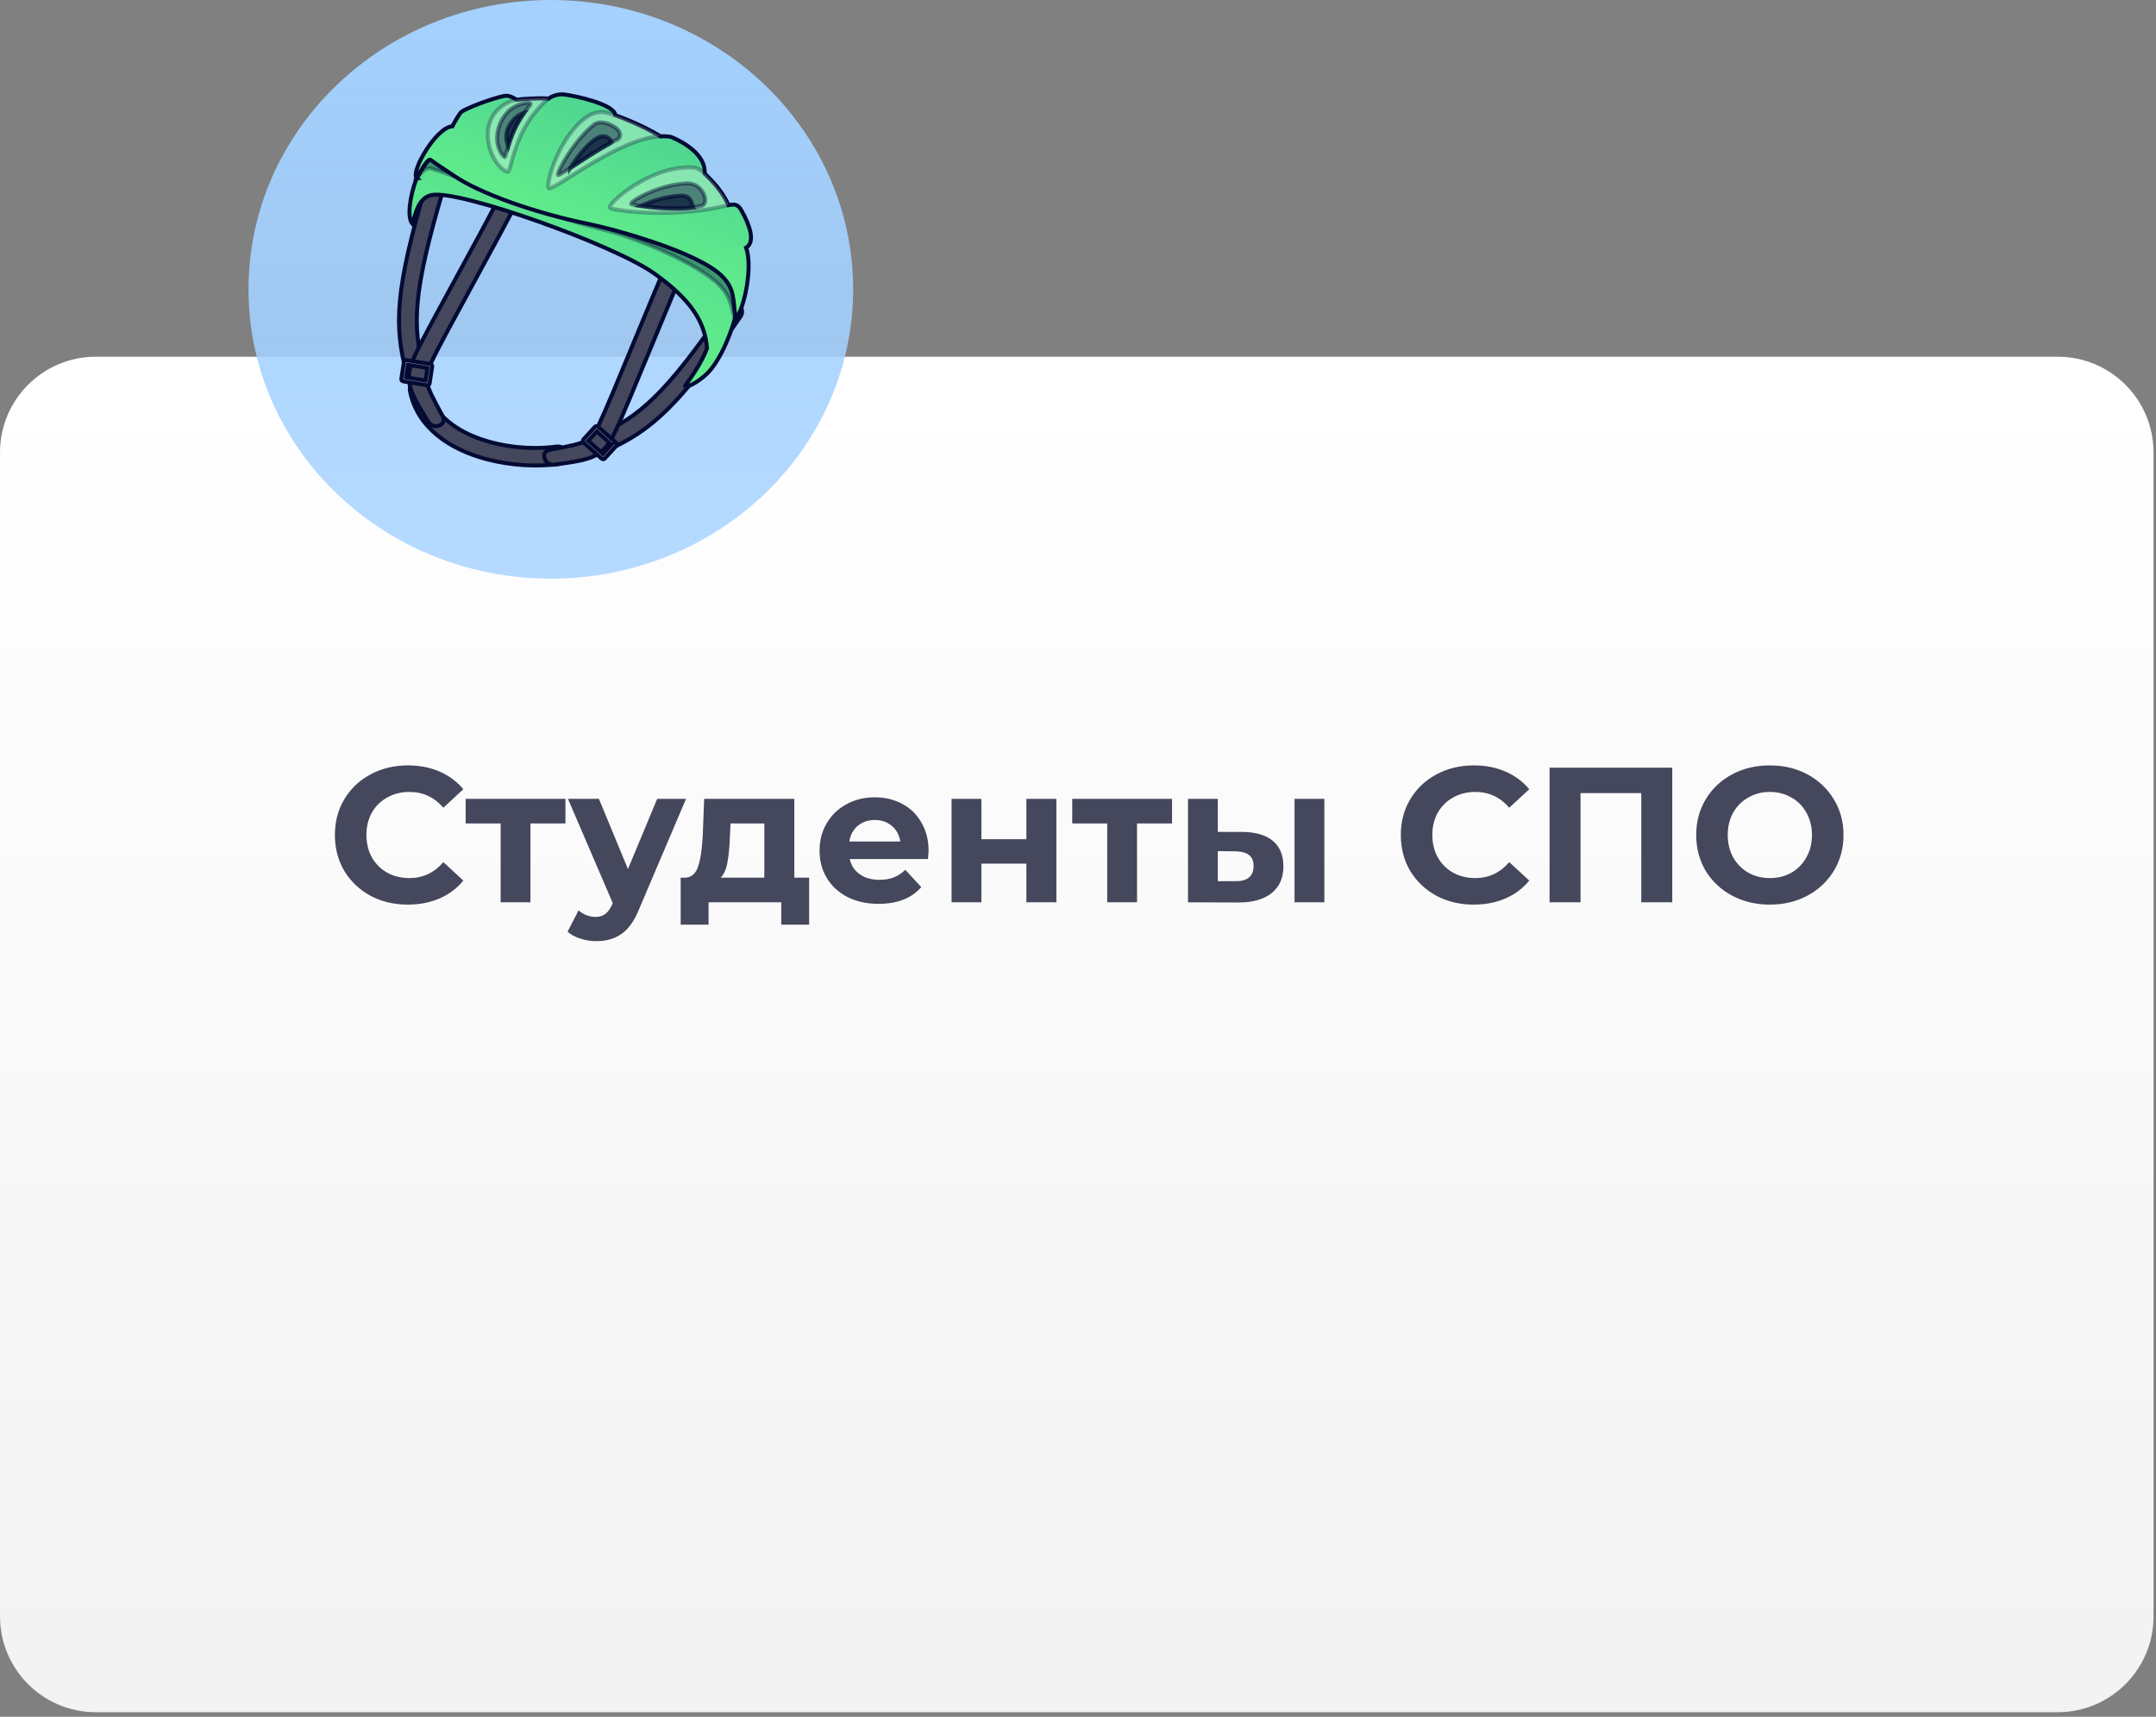
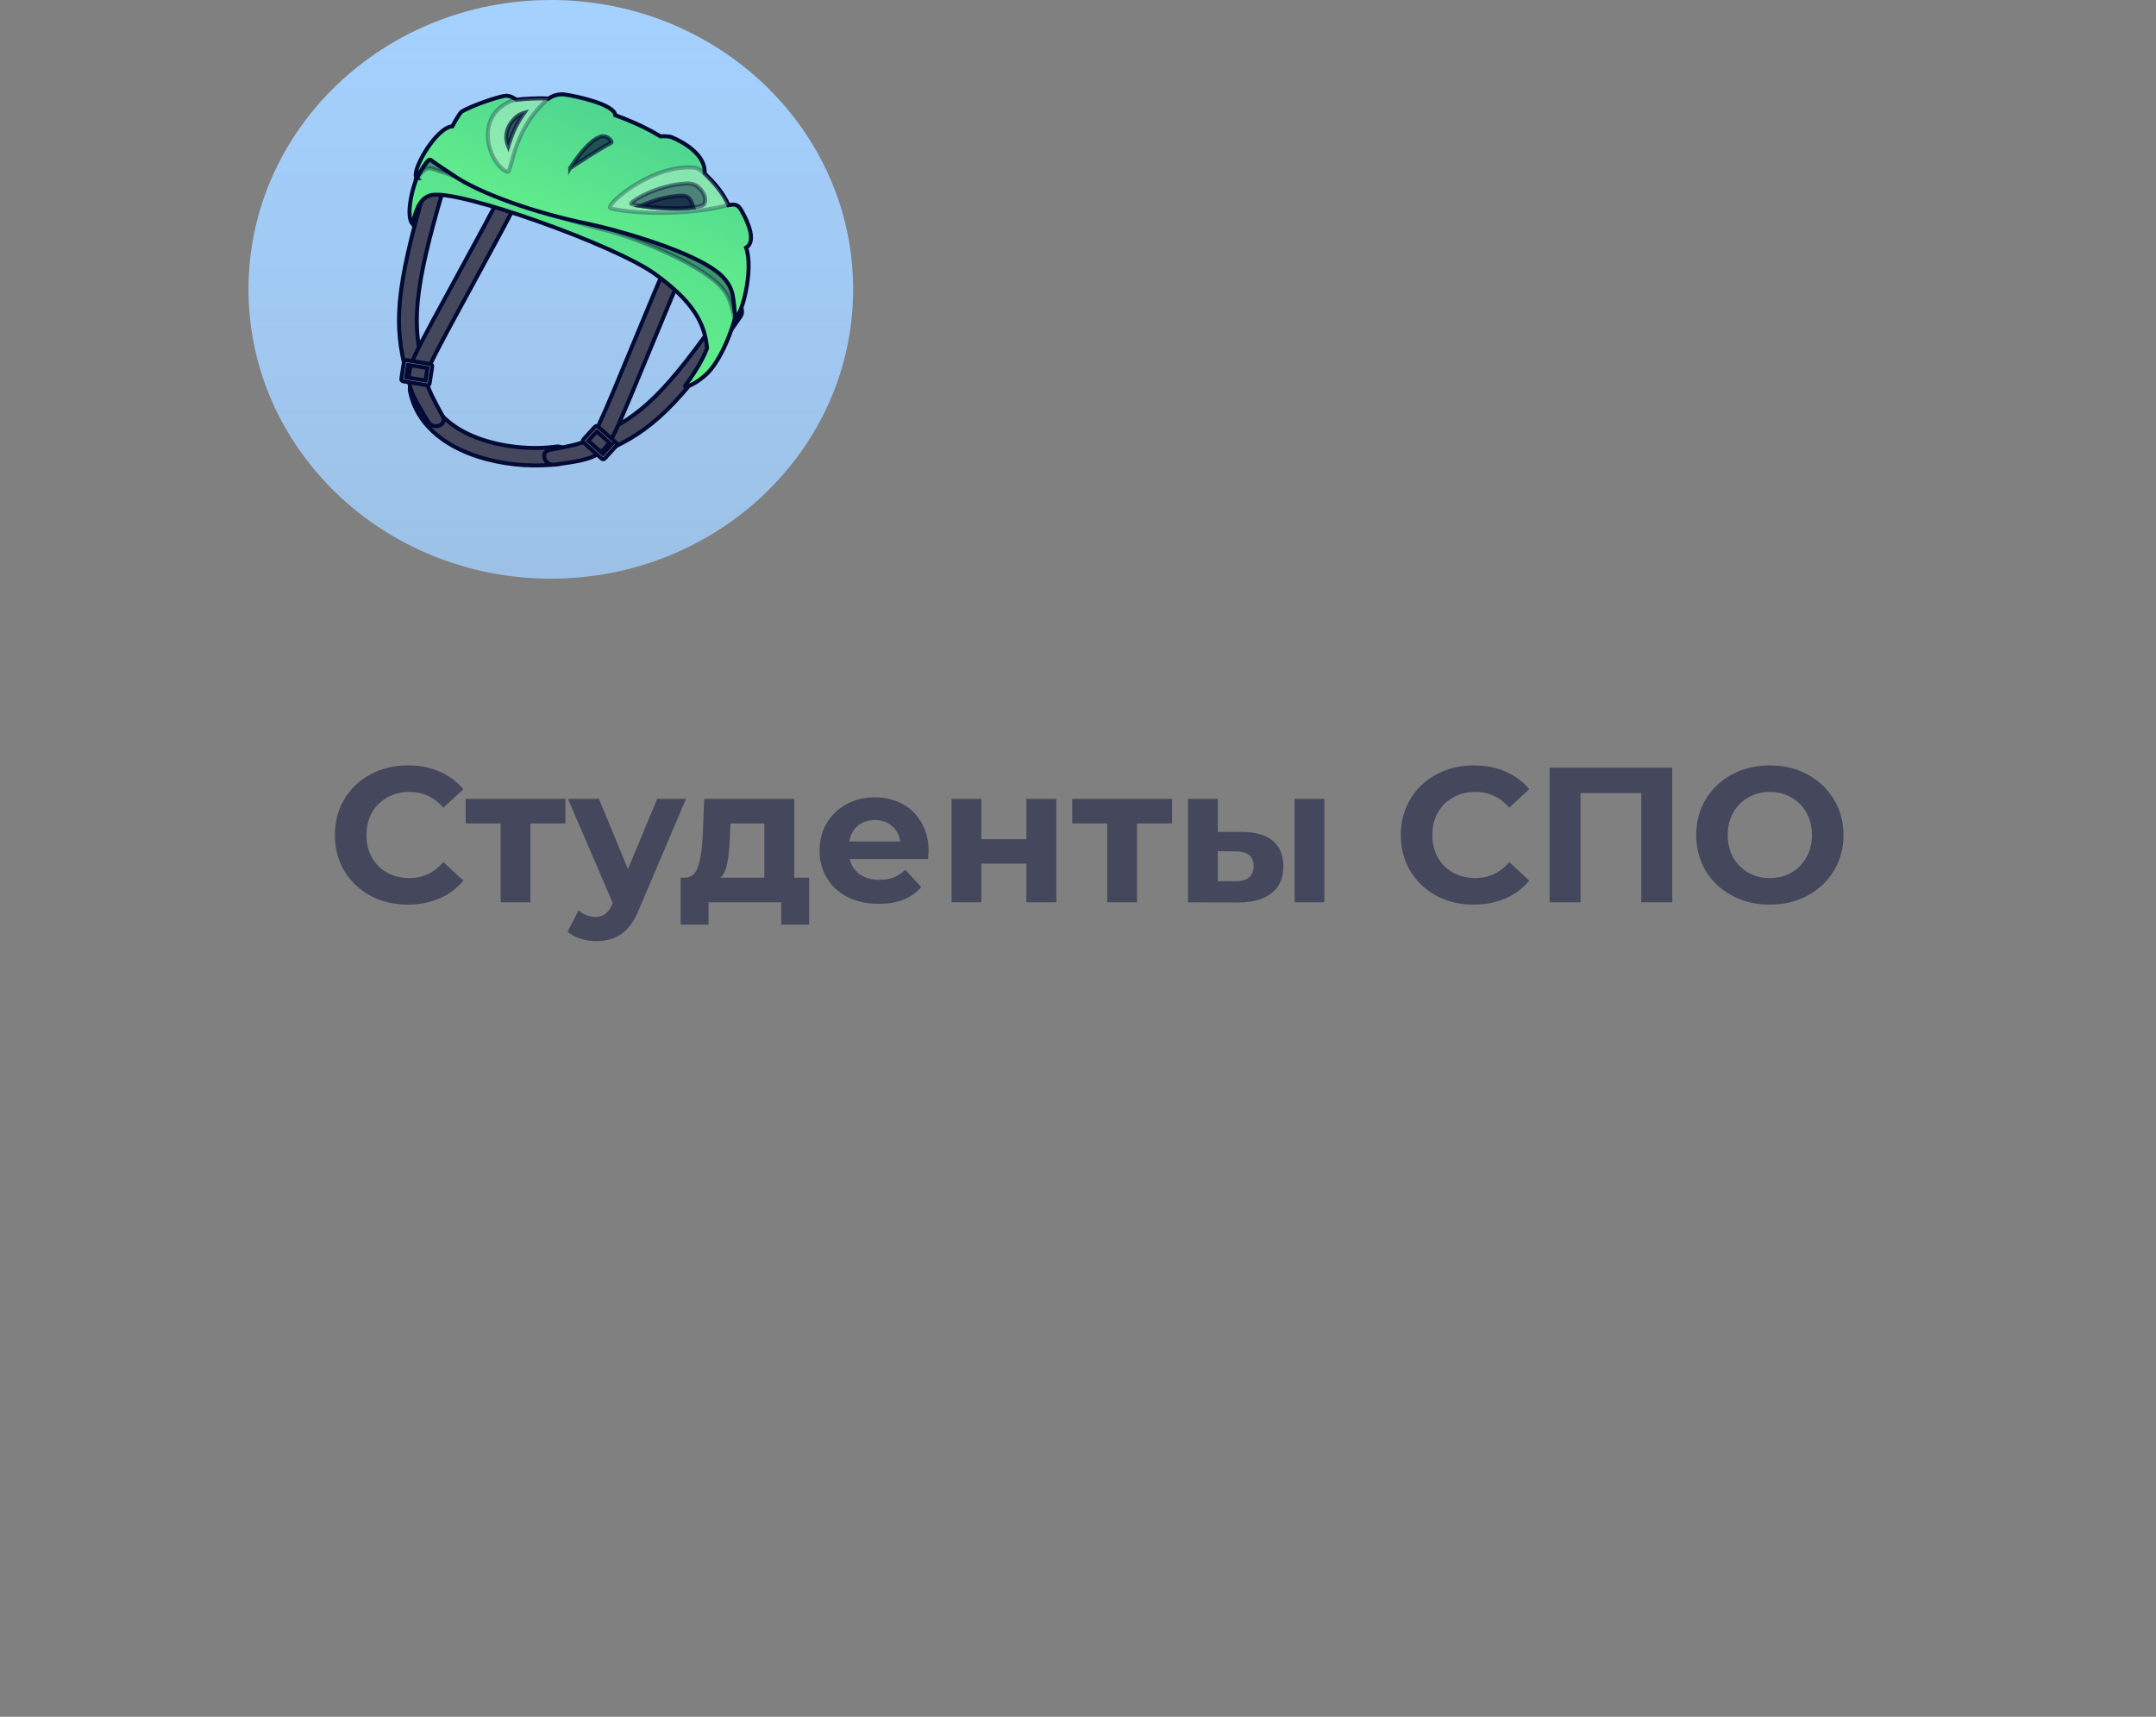
<svg xmlns="http://www.w3.org/2000/svg" width="270" height="215" viewBox="0 0 270 215" fill="none">
  <rect x="0" y="0" width="270" height="215" fill="#808080" stroke="none" />
-   <path d="M0 56.673C0 50.045 5.373 44.673 12 44.673H257.691C264.318 44.673 269.691 50.045 269.691 56.673V202.428C269.691 209.056 264.318 214.428 257.691 214.428H12C5.373 214.428 0 209.056 0 202.428V56.673Z" fill="url(#paint0_linear_298_30783)" />
  <path d="M51.066 113.289C49.349 113.289 47.791 112.92 46.394 112.181C45.014 111.427 43.922 110.391 43.119 109.075C42.333 107.742 41.939 106.241 41.939 104.571C41.939 102.902 42.333 101.408 43.119 100.092C43.922 98.759 45.014 97.724 46.394 96.985C47.791 96.231 49.356 95.853 51.09 95.853C52.551 95.853 53.868 96.11 55.04 96.624C56.228 97.138 57.223 97.876 58.026 98.84L55.522 101.152C54.382 99.835 52.969 99.177 51.283 99.177C50.239 99.177 49.308 99.41 48.49 99.875C47.671 100.325 47.029 100.959 46.563 101.778C46.114 102.596 45.889 103.528 45.889 104.571C45.889 105.615 46.114 106.546 46.563 107.365C47.029 108.184 47.671 108.826 48.49 109.291C49.308 109.741 50.239 109.966 51.283 109.966C52.969 109.966 54.382 109.299 55.522 107.967L58.026 110.279C57.223 111.258 56.228 112.005 55.04 112.518C53.852 113.032 52.527 113.289 51.066 113.289ZM70.812 103.126H66.429V113H62.697V103.126H58.314V100.044H70.812V103.126ZM85.913 100.044L80.061 113.795C79.467 115.288 78.728 116.339 77.845 116.949C76.978 117.56 75.927 117.865 74.69 117.865C74.016 117.865 73.35 117.76 72.692 117.552C72.033 117.343 71.496 117.054 71.078 116.685L72.451 114.011C72.74 114.268 73.069 114.469 73.438 114.614C73.823 114.758 74.201 114.83 74.57 114.83C75.084 114.83 75.501 114.702 75.822 114.445C76.143 114.204 76.432 113.795 76.689 113.217L76.737 113.096L71.126 100.044H75.004L78.64 108.834L82.3 100.044H85.913ZM101.329 109.917V115.794H97.838V113H88.734V115.794H85.243V109.917H85.772C86.575 109.901 87.129 109.428 87.434 108.497C87.739 107.565 87.932 106.241 88.012 104.523L88.181 100.044H99.475V109.917H101.329ZM91.408 104.788C91.359 106.104 91.255 107.18 91.095 108.015C90.95 108.85 90.669 109.484 90.252 109.917H95.718V103.126H91.48L91.408 104.788ZM116.289 106.57C116.289 106.618 116.265 106.955 116.216 107.582H106.415C106.592 108.384 107.009 109.018 107.667 109.484C108.325 109.95 109.144 110.182 110.124 110.182C110.798 110.182 111.392 110.086 111.906 109.893C112.436 109.685 112.925 109.364 113.375 108.93L115.374 111.098C114.153 112.494 112.371 113.193 110.027 113.193C108.566 113.193 107.274 112.912 106.15 112.35C105.026 111.772 104.159 110.977 103.549 109.966C102.939 108.954 102.634 107.806 102.634 106.522C102.634 105.254 102.931 104.114 103.525 103.102C104.135 102.075 104.962 101.28 106.006 100.718C107.065 100.14 108.245 99.851 109.546 99.851C110.814 99.851 111.962 100.124 112.989 100.67C114.017 101.216 114.82 102.002 115.398 103.03C115.992 104.041 116.289 105.221 116.289 106.57ZM109.57 102.693C108.719 102.693 108.004 102.934 107.426 103.415C106.848 103.897 106.495 104.555 106.367 105.39H112.749C112.62 104.571 112.267 103.921 111.689 103.439C111.111 102.942 110.405 102.693 109.57 102.693ZM119.168 100.044H122.901V105.101H128.536V100.044H132.293V113H128.536V108.159H122.901V113H119.168V100.044ZM146.775 103.126H142.392V113H138.659V103.126H134.276V100.044H146.775V103.126ZM155.593 104.186C157.278 104.202 158.555 104.579 159.422 105.318C160.289 106.056 160.722 107.116 160.722 108.497C160.722 109.942 160.232 111.057 159.253 111.844C158.274 112.631 156.885 113.024 155.087 113.024L148.777 113V100.044H152.51V104.186H155.593ZM162.119 100.044H165.852V113H162.119V100.044ZM154.75 110.351C155.472 110.367 156.026 110.214 156.411 109.893C156.797 109.572 156.989 109.091 156.989 108.448C156.989 107.822 156.797 107.365 156.411 107.076C156.042 106.787 155.488 106.634 154.75 106.618L152.51 106.594V110.351H154.75ZM184.553 113.289C182.835 113.289 181.278 112.92 179.881 112.181C178.501 111.427 177.409 110.391 176.606 109.075C175.819 107.742 175.426 106.241 175.426 104.571C175.426 102.902 175.819 101.408 176.606 100.092C177.409 98.759 178.501 97.724 179.881 96.985C181.278 96.231 182.843 95.853 184.577 95.853C186.038 95.853 187.355 96.11 188.527 96.624C189.715 97.138 190.71 97.876 191.513 98.84L189.008 101.152C187.869 99.835 186.456 99.177 184.77 99.177C183.726 99.177 182.795 99.41 181.976 99.875C181.158 100.325 180.515 100.959 180.05 101.778C179.6 102.596 179.376 103.528 179.376 104.571C179.376 105.615 179.6 106.546 180.05 107.365C180.515 108.184 181.158 108.826 181.976 109.291C182.795 109.741 183.726 109.966 184.77 109.966C186.456 109.966 187.869 109.299 189.008 107.967L191.513 110.279C190.71 111.258 189.715 112.005 188.527 112.518C187.339 113.032 186.014 113.289 184.553 113.289ZM209.42 96.142V113H205.543V99.321H197.933V113H194.056V96.142H209.42ZM221.642 113.289C219.892 113.289 218.311 112.912 216.898 112.157C215.501 111.403 214.402 110.367 213.599 109.051C212.812 107.718 212.419 106.225 212.419 104.571C212.419 102.918 212.812 101.433 213.599 100.116C214.402 98.784 215.501 97.74 216.898 96.985C218.311 96.231 219.892 95.853 221.642 95.853C223.392 95.853 224.966 96.231 226.363 96.985C227.759 97.74 228.859 98.784 229.662 100.116C230.465 101.433 230.866 102.918 230.866 104.571C230.866 106.225 230.465 107.718 229.662 109.051C228.859 110.367 227.759 111.403 226.363 112.157C224.966 112.912 223.392 113.289 221.642 113.289ZM221.642 109.966C222.638 109.966 223.537 109.741 224.34 109.291C225.142 108.826 225.769 108.184 226.218 107.365C226.684 106.546 226.916 105.615 226.916 104.571C226.916 103.528 226.684 102.596 226.218 101.778C225.769 100.959 225.142 100.325 224.34 99.875C223.537 99.41 222.638 99.177 221.642 99.177C220.647 99.177 219.748 99.41 218.945 99.875C218.143 100.325 217.508 100.959 217.043 101.778C216.593 102.596 216.368 103.528 216.368 104.571C216.368 105.615 216.593 106.546 217.043 107.365C217.508 108.184 218.143 108.826 218.945 109.291C219.748 109.741 220.647 109.966 221.642 109.966Z" fill="#45485C" />
  <ellipse cx="68.98" cy="36.234" rx="37.86" ry="36.234" fill="url(#paint1_linear_298_30783)" />
  <path d="M60.929 57.503C64.029 58.326 67.342 58.473 70.022 58.099C70.629 58.014 71.047 57.459 70.956 56.859C70.864 56.256 70.292 55.842 69.692 55.925C63.679 56.765 54.713 54.667 53.522 48.548C53.406 47.951 52.827 47.559 52.221 47.665C51.618 47.774 51.223 48.346 51.339 48.943C52.246 53.599 56.354 56.288 60.929 57.503Z" fill="#45485C" stroke="#030B34" stroke-width="0.5" />
  <path d="M51.358 47.447C51.158 47.301 51.006 47.09 50.938 46.835C49.325 40.843 49.455 36.348 53.397 23.039C53.569 22.458 54.184 22.132 54.771 22.311C55.358 22.494 55.696 23.108 55.523 23.686C51.729 36.494 51.584 40.744 53.077 46.293C53.236 46.882 52.885 47.481 52.294 47.63C51.959 47.715 51.619 47.637 51.358 47.446L51.358 47.447Z" fill="#45485C" stroke="#030B34" stroke-width="0.5" />
  <path d="M53.929 53.159C53.813 53.074 53.711 52.966 53.633 52.836C51.07 48.629 50.523 47.515 52.044 44.328C52.952 42.427 55.077 38.533 57.327 34.411C59.591 30.262 61.932 25.971 63.041 23.69C63.306 23.145 63.966 22.922 64.519 23.192C65.079 23.468 65.302 24.123 65.04 24.668C63.909 26.995 61.555 31.309 59.278 35.48C57.043 39.576 54.931 43.445 54.049 45.294C53.018 47.452 53.105 47.845 55.34 51.941C55.633 52.478 55.678 52.913 55.156 53.222C54.763 53.455 54.28 53.415 53.93 53.158L53.929 53.159Z" fill="#45485C" stroke="#030B34" stroke-width="0.5" />
  <path d="M50.376 47.703C50.294 47.643 50.248 47.543 50.264 47.437L50.587 45.327C50.597 45.255 50.638 45.191 50.696 45.148C50.756 45.105 50.83 45.089 50.903 45.1L53.89 45.592C54.037 45.614 54.144 45.757 54.122 45.909L53.799 48.019C53.788 48.091 53.748 48.155 53.69 48.197C53.63 48.24 53.556 48.258 53.483 48.246L50.496 47.754C50.452 47.747 50.411 47.729 50.376 47.703ZM51.093 45.689L50.854 47.256L53.294 47.657L53.533 46.09L51.094 45.689L51.093 45.689Z" fill="#9B9EB1" stroke="#030B34" stroke-width="0.5" />
  <path d="M75.043 56.569C75.281 56.632 75.541 56.618 75.783 56.511C81.455 53.997 84.87 51.07 92.74 39.637C93.084 39.138 92.95 38.454 92.442 38.11C91.931 37.769 91.241 37.892 90.9 38.39C83.326 49.393 80.112 52.178 74.859 54.507C74.301 54.754 74.056 55.403 74.311 55.956C74.456 56.27 74.73 56.485 75.043 56.568L75.043 56.569Z" fill="#45485C" stroke="#030B34" stroke-width="0.5" />
  <path d="M68.981 58.16C69.121 58.197 69.269 58.209 69.419 58.188C74.302 57.535 75.513 57.26 77.034 54.074C77.941 52.172 79.633 48.072 81.424 43.73C83.227 39.361 85.091 34.842 86.168 32.546C86.425 31.997 86.183 31.344 85.626 31.084C85.059 30.821 84.41 31.06 84.151 31.607C83.052 33.95 81.177 38.492 79.365 42.885C77.586 47.198 75.905 51.273 75.023 53.122C73.993 55.28 73.632 55.46 69.042 56.297C68.44 56.407 68.074 56.646 68.162 57.246C68.227 57.698 68.562 58.048 68.982 58.159L68.981 58.16Z" fill="#45485C" stroke="#030B34" stroke-width="0.5" />
  <path d="M75.464 57.496C75.562 57.522 75.668 57.494 75.741 57.416L77.179 55.838C77.228 55.785 77.252 55.712 77.249 55.641C77.245 55.567 77.211 55.499 77.156 55.45L74.896 53.436C74.786 53.336 74.608 53.342 74.503 53.455L73.065 55.032C73.016 55.086 72.992 55.158 72.995 55.23C73 55.303 73.033 55.372 73.088 55.421L75.348 57.435C75.382 57.465 75.421 57.485 75.464 57.496ZM76.579 55.672L75.51 56.843L73.665 55.198L74.733 54.026L76.578 55.672L76.579 55.672Z" fill="#9B9EB1" stroke="#030B34" stroke-width="0.5" />
  <path d="M52.187 22.289C55.989 14.772 67.456 11.914 77.63 15.733C86.893 19.21 94.256 27.264 92.322 38.62C91.968 40.698 90.358 45.244 88.287 47.031C86.745 48.361 85.579 48.612 85.813 48.294C86.454 47.419 87.884 45.411 88.542 43.62C88.29 40.4 86.652 37.631 81.961 34.268C76.959 30.683 57.556 23.737 54.066 24.424C52.352 24.762 51.991 26.918 51.649 28.046C50.96 27.251 51.307 24.545 52.187 22.29L52.187 22.289Z" fill="url(#paint2_linear_298_30783)" stroke="#030B34" stroke-width="0.5" />
  <path opacity="0.35" d="M52.201 22.33C56.002 14.812 67.465 11.918 77.639 15.736C86.901 19.213 94.264 27.267 92.331 38.623C92.268 38.991 92.159 39.453 92.03 39.947C91.468 38.008 91.473 36.738 89.322 35.019C85.971 32.34 78.927 29.562 75.771 28.813C70.918 27.663 59.576 23.716 57.412 22.328C57.018 22.075 54.555 21.237 53.915 21.079C53.403 20.954 52.797 21.496 52.142 22.481C52.162 22.431 52.181 22.379 52.2 22.329L52.201 22.33Z" fill="#030B34" stroke="#030B34" stroke-width="0.5" />
  <path d="M52.187 22.294C51.384 21.577 54.578 15.954 56.653 15.814C56.944 15.237 57.607 14.11 57.811 13.985C59.076 13.208 62.654 12.004 63.377 11.994C63.939 11.986 64.366 12.302 64.695 12.493C65.307 12.403 67.593 12.248 68.698 12.35C69.347 11.866 70.167 11.772 70.653 11.831C72.069 12.001 76.983 13.074 77.05 14.421C77.447 14.566 77.843 14.719 78.237 14.879C79.991 15.595 81.16 16.143 82.718 17.077C82.975 17.026 83.863 17.073 84.132 17.186C85.621 17.812 88.421 19.402 88.244 21.738C89.469 22.937 90.445 23.973 91.226 25.688C91.585 25.629 91.859 25.592 92.055 25.642C92.464 25.747 92.663 26.02 92.865 26.376C93.853 28.121 94.648 30.271 93.436 31.019C94.435 33.83 92.808 39.898 92.082 39.668C91.801 37.515 92.01 36.197 90.457 34.62C87.474 31.593 77.026 28.722 73.569 28.016C67.209 26.719 60.09 24.263 56.751 21.942C56.367 21.675 54.666 20.587 53.948 20.033C53.592 19.759 52.848 21.173 52.186 22.294L52.187 22.294Z" fill="url(#paint3_linear_298_30783)" stroke="#030B34" stroke-width="0.5" />
-   <path opacity="0.3" d="M76.985 14.417C75.486 13.811 74.355 13.904 73.102 14.919C69.704 17.67 68.259 23.411 68.759 23.588C69.435 23.829 77.657 17.211 82.717 17.079C82.369 16.799 79.119 15.112 76.986 14.417L76.985 14.417Z" fill="white" stroke="#030B34" stroke-width="0.5" />
-   <path opacity="0.45" d="M74.43 15.584C71.963 17.446 69.619 21.722 69.896 21.908C70.1 22.045 74.749 18.666 77.368 17.445C77.539 17.365 78.117 16.608 76.866 15.848C76.087 15.375 75.053 15.113 74.43 15.584Z" fill="#030B34" stroke="#030B34" stroke-width="0.5" />
  <path opacity="0.65" d="M71.403 21.048C72.303 19.636 73.77 17.655 75.13 17.139C76.05 16.789 76.745 17.767 76.559 17.867C74.896 18.756 72.803 20.144 71.403 21.047L71.403 21.048Z" fill="#030B34" stroke="#030B34" stroke-width="0.5" />
  <path opacity="0.3" d="M87.131 21.01C81.696 20.406 75.768 25.702 76.425 26.052C77.063 26.392 84.456 27.41 91.217 25.687C91.007 24.802 88.478 21.429 87.13 21.01L87.131 21.01Z" fill="white" stroke="#030B34" stroke-width="0.5" />
  <path opacity="0.45" d="M85.951 22.975C82.234 23.153 78.701 25.356 79.069 25.552C79.426 25.742 84.998 26.571 87.882 25.758C88.454 25.596 88.417 24.688 88.005 24.063C87.523 23.33 86.916 22.93 85.951 22.976L85.951 22.975Z" fill="#030B34" stroke="#030B34" stroke-width="0.5" />
  <path opacity="0.65" d="M86.831 25.973C84.692 26.276 81.834 26.024 80.243 25.792C81.545 25.194 83.361 24.596 85.223 24.507C86.164 24.462 86.505 24.805 86.832 25.973L86.831 25.973Z" fill="#030B34" stroke="#030B34" stroke-width="0.5" />
  <path opacity="0.3" d="M64.106 12.61C59.118 14.591 61.343 20.688 63.52 21.516C64.136 21.75 64.063 16.293 68.688 12.347C67.671 12.245 64.957 12.345 64.106 12.61Z" fill="white" stroke="#030B34" stroke-width="0.5" />
-   <path opacity="0.45" d="M63.672 13.931C62.654 14.921 62.272 16.261 62.253 17.221C62.228 18.403 62.743 19.316 63.162 19.66C63.33 19.798 63.488 18.464 64.224 16.695C64.7 15.549 65.421 14.329 66.382 13.172C66.838 12.624 64.77 12.863 63.672 13.931Z" fill="#030B34" stroke="#030B34" stroke-width="0.5" />
  <path opacity="0.65" d="M64.523 14.768C64.852 14.448 65.238 14.24 65.648 14.126C65.046 14.983 64.572 15.859 64.226 16.691C63.971 17.305 63.788 17.861 63.647 18.327C63.256 17.385 63.211 16.043 64.523 14.768L64.523 14.768Z" fill="#030B34" stroke="#030B34" stroke-width="0.5" />
  <defs>
    <linearGradient id="paint0_linear_298_30783" x1="134.845" y1="44.673" x2="134.845" y2="214.428" gradientUnits="userSpaceOnUse">
      <stop stop-color="white" />
      <stop offset="1" stop-color="white" stop-opacity="0.9" />
    </linearGradient>
    <linearGradient id="paint1_linear_298_30783" x1="68.98" y1="0" x2="68.98" y2="72.469" gradientUnits="userSpaceOnUse">
      <stop stop-color="#A4D1FF" />
      <stop offset="1" stop-color="#A4D1FF" stop-opacity="0.8" />
    </linearGradient>
    <linearGradient id="paint2_linear_298_30783" x1="78.304" y1="15.995" x2="68.083" y2="41.223" gradientUnits="userSpaceOnUse">
      <stop stop-color="#4FD591" />
      <stop offset="1" stop-color="#63F08A" />
    </linearGradient>
    <linearGradient id="paint3_linear_298_30783" x1="78.763" y1="14.428" x2="71.857" y2="31.474" gradientUnits="userSpaceOnUse">
      <stop stop-color="#4FD591" />
      <stop offset="1" stop-color="#63F08A" />
    </linearGradient>
  </defs>
</svg>